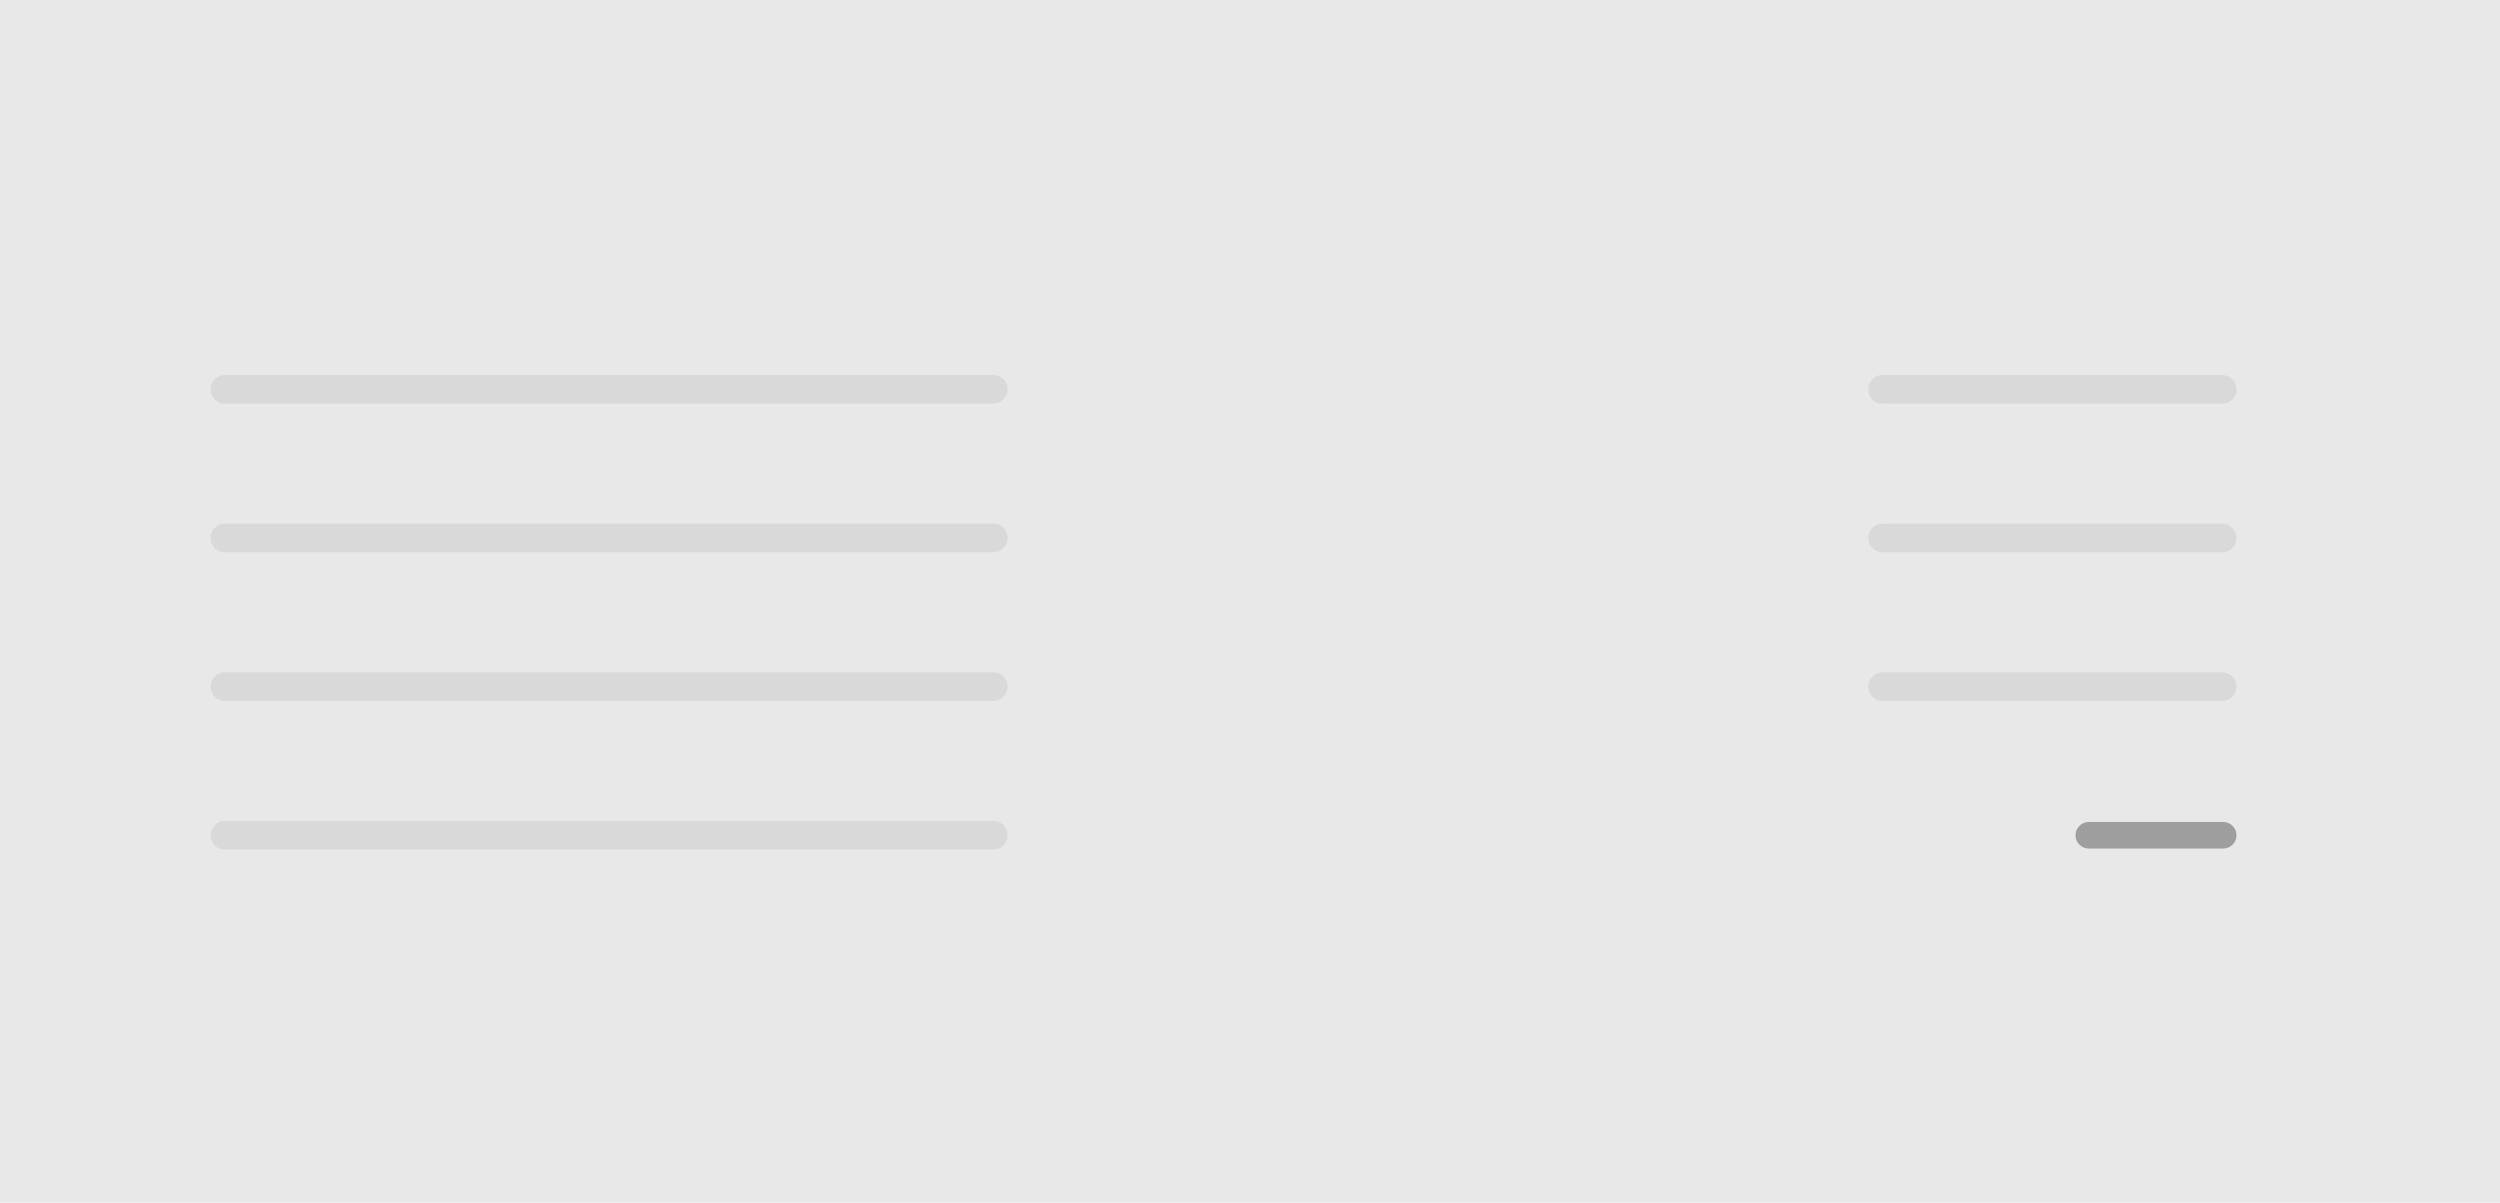
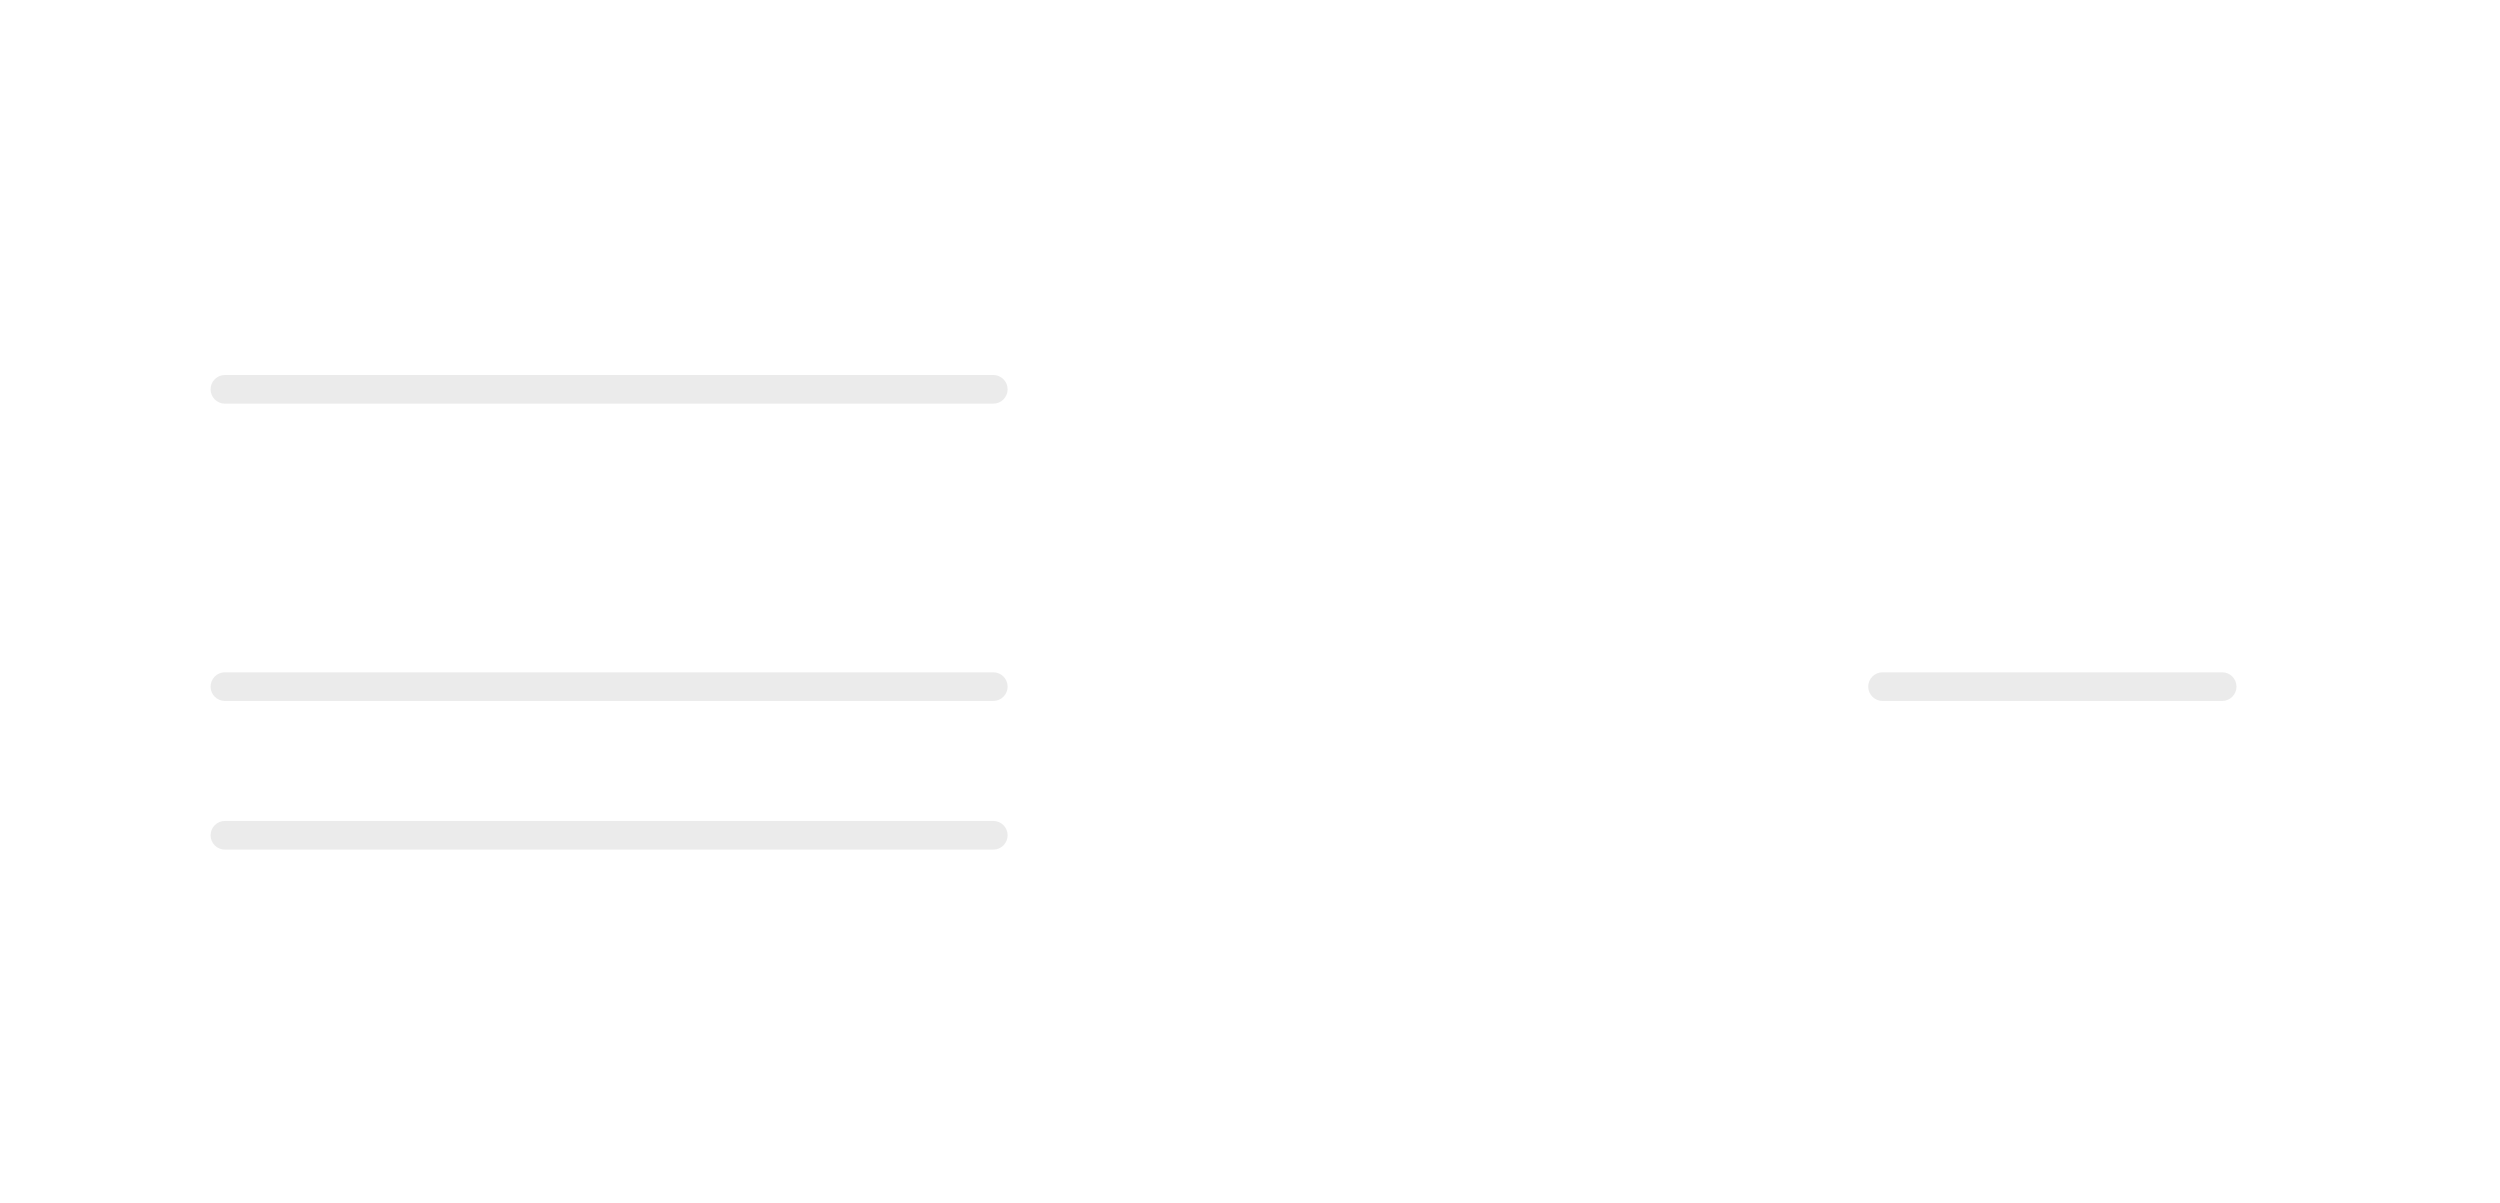
<svg xmlns="http://www.w3.org/2000/svg" version="1.1" id="template_1" x="0px" y="0px" width="185px" height="89px" viewBox="0 0 185 89" enable-background="new 0 0 185 89" xml:space="preserve">
-   <rect fill="#E8E8E8" width="185" height="89" />
  <path opacity="0.2" fill="#9F9E9E" d="M74.564,28.81c0,0.586-0.475,1.061-1.061,1.061H16.643c-0.584,0-1.06-0.475-1.06-1.061l0,0  c0-0.585,0.476-1.06,1.06-1.06h56.861C74.09,27.75,74.564,28.225,74.564,28.81L74.564,28.81z" />
-   <path opacity="0.2" fill="#9F9E9E" d="M165.5,28.811c0,0.585-0.475,1.06-1.061,1.06h-25.129c-0.586,0-1.061-0.475-1.061-1.06l0,0  c0-0.586,0.475-1.061,1.061-1.061h25.129C165.025,27.75,165.5,28.225,165.5,28.811L165.5,28.811z" />
-   <path opacity="0.2" fill="#9F9E9E" d="M74.564,39.81c0,0.586-0.475,1.061-1.061,1.061H16.643c-0.584,0-1.06-0.475-1.06-1.061l0,0  c0-0.585,0.476-1.06,1.06-1.06h56.861C74.09,38.75,74.564,39.225,74.564,39.81L74.564,39.81z" />
-   <path opacity="0.2" fill="#9F9E9E" d="M165.5,39.811c0,0.585-0.475,1.06-1.061,1.06h-25.129c-0.586,0-1.061-0.475-1.061-1.06l0,0  c0-0.586,0.475-1.061,1.061-1.061h25.129C165.025,38.75,165.5,39.225,165.5,39.811L165.5,39.811z" />
  <path opacity="0.2" fill="#9F9E9E" d="M74.564,50.81c0,0.586-0.475,1.061-1.061,1.061H16.643c-0.584,0-1.06-0.475-1.06-1.061l0,0  c0-0.585,0.476-1.06,1.06-1.06h56.861C74.09,49.75,74.564,50.225,74.564,50.81L74.564,50.81z" />
  <path opacity="0.2" fill="#9F9E9E" d="M165.5,50.811c0,0.585-0.475,1.06-1.061,1.06h-25.129c-0.586,0-1.061-0.475-1.061-1.06l0,0  c0-0.586,0.475-1.061,1.061-1.061h25.129C165.025,49.75,165.5,50.225,165.5,50.811L165.5,50.811z" />
  <path opacity="0.2" fill="#9F9E9E" d="M74.564,61.81c0,0.586-0.475,1.061-1.061,1.061H16.643c-0.584,0-1.06-0.475-1.06-1.061l0,0  c0-0.585,0.476-1.06,1.06-1.06h56.861C74.09,60.75,74.564,61.225,74.564,61.81L74.564,61.81z" />
-   <path fill="#9F9E9E" d="M165.5,61.81c0,0.542-0.439,0.982-0.982,0.982h-9.948c-0.543,0-0.982-0.44-0.982-0.982l0,0  c0-0.542,0.439-0.982,0.982-0.982h9.948C165.061,60.828,165.5,61.268,165.5,61.81L165.5,61.81z" />
</svg>